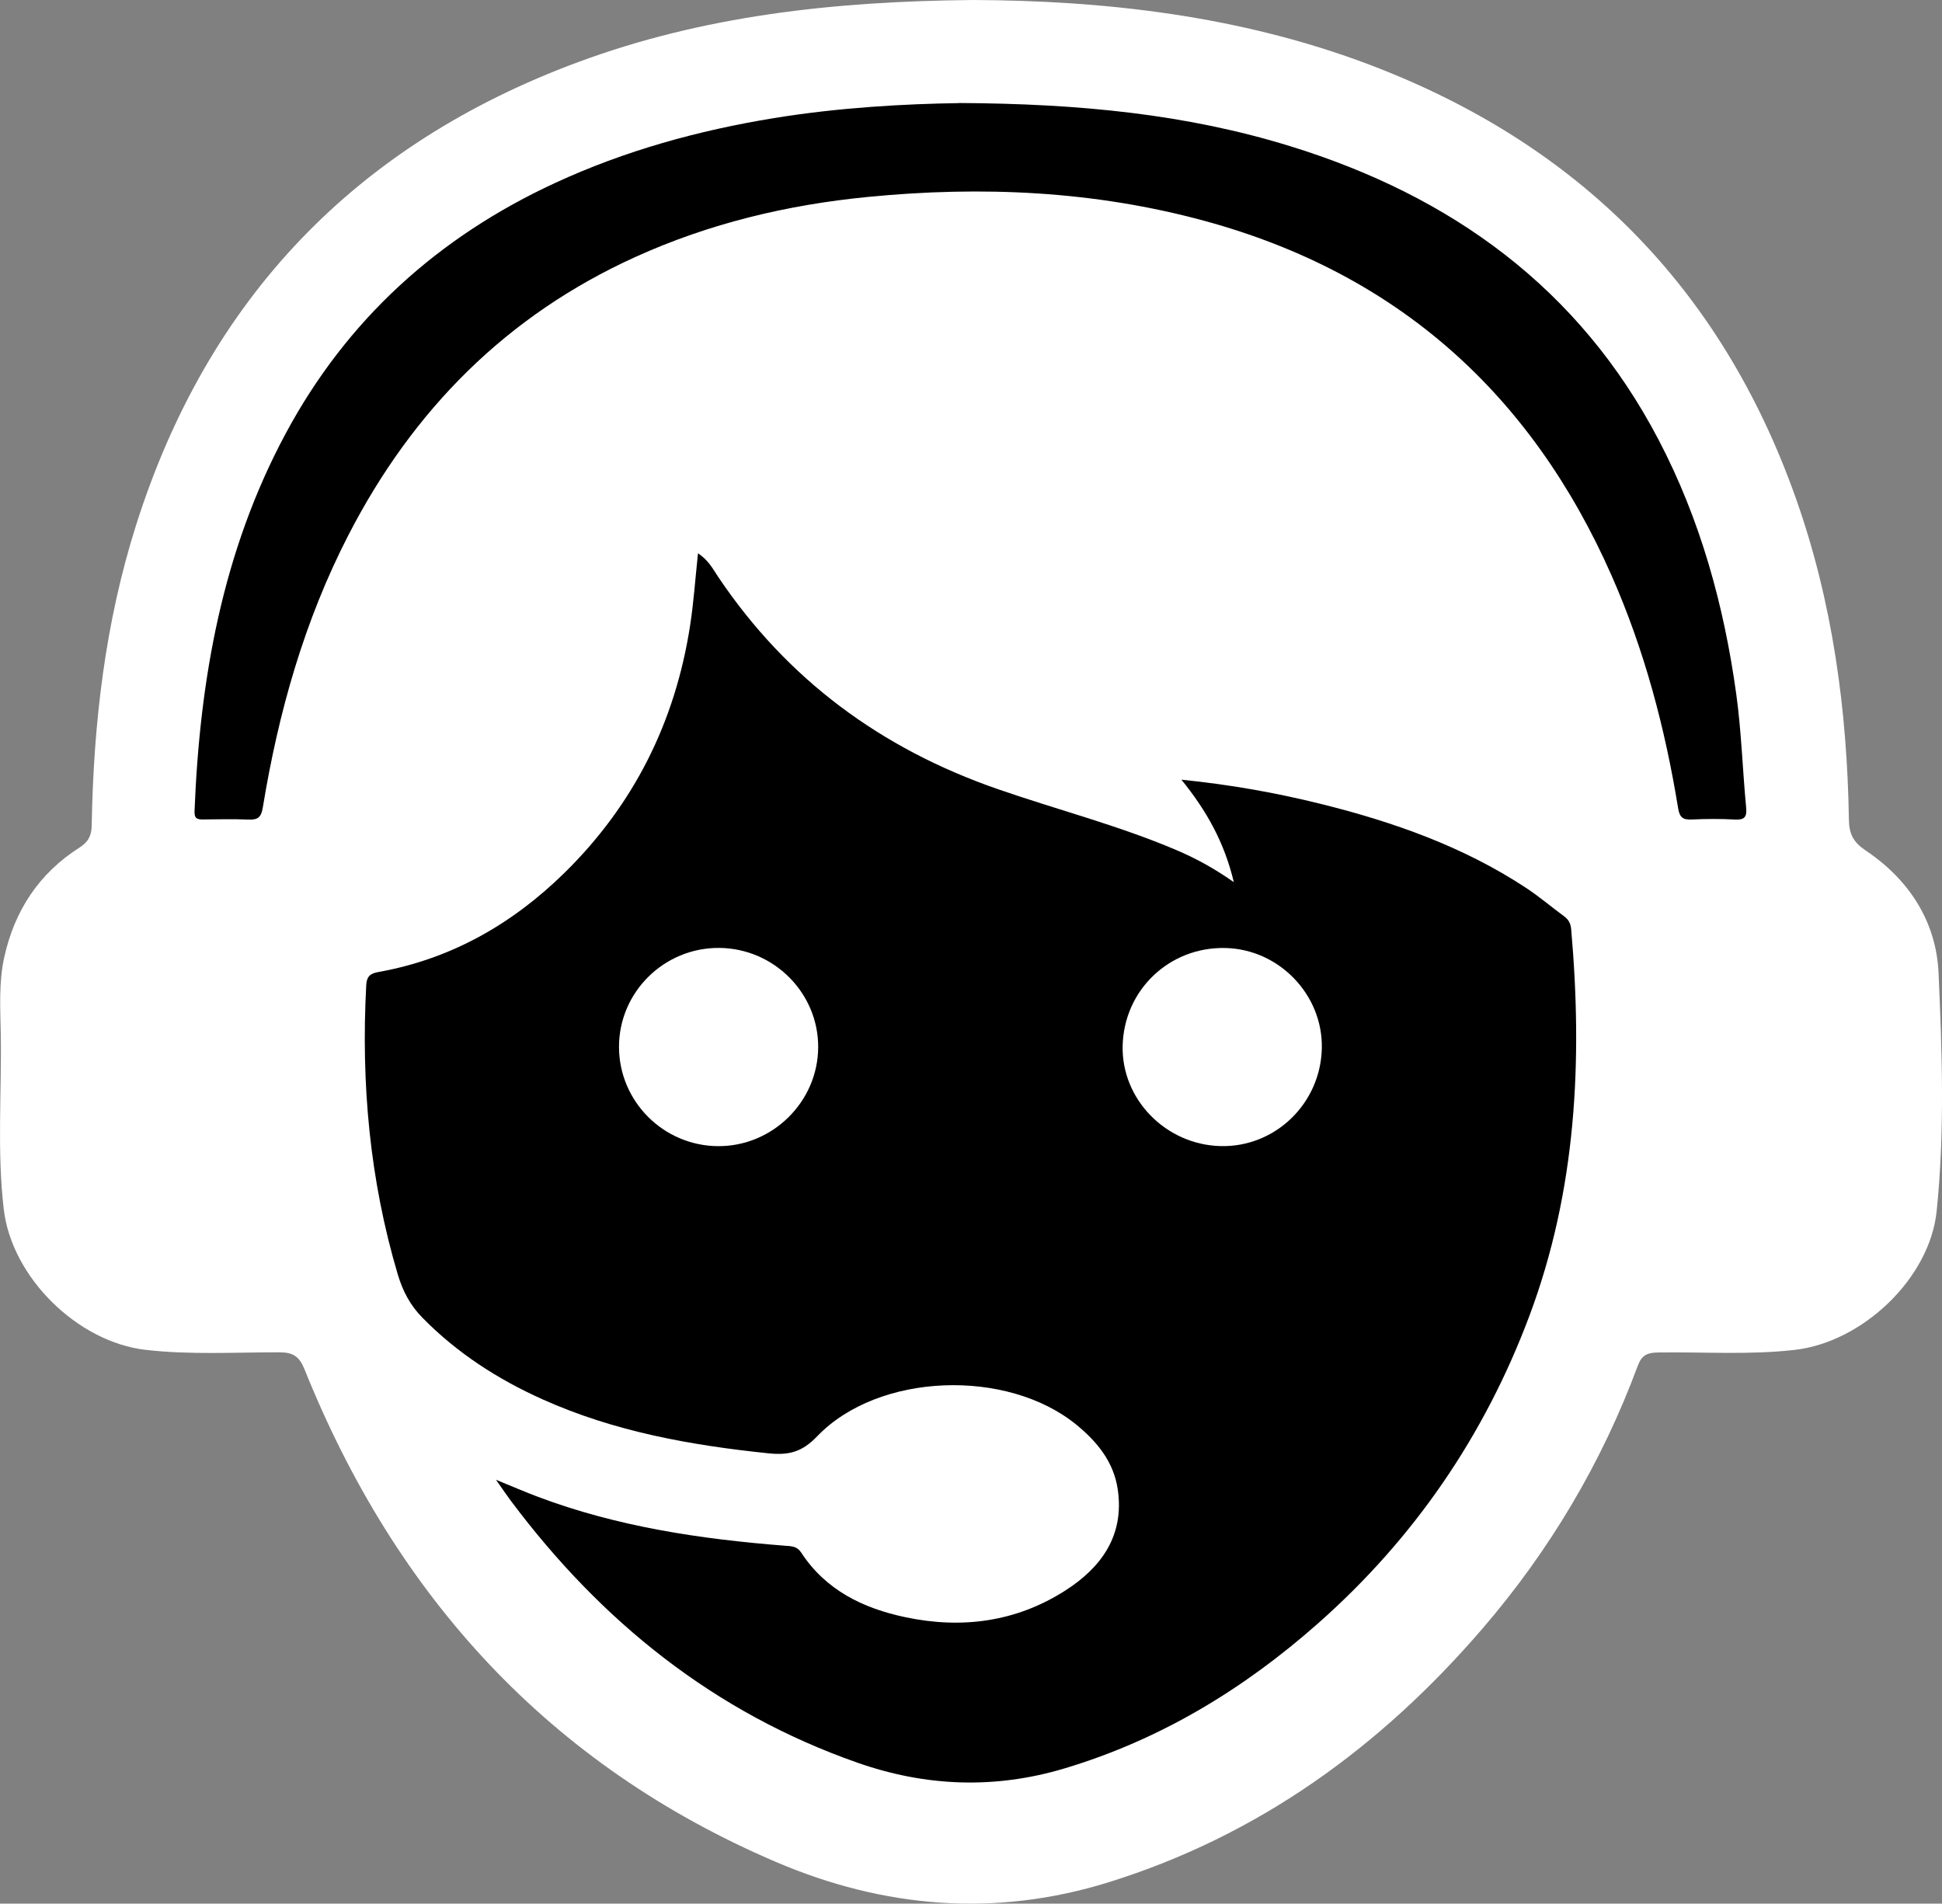
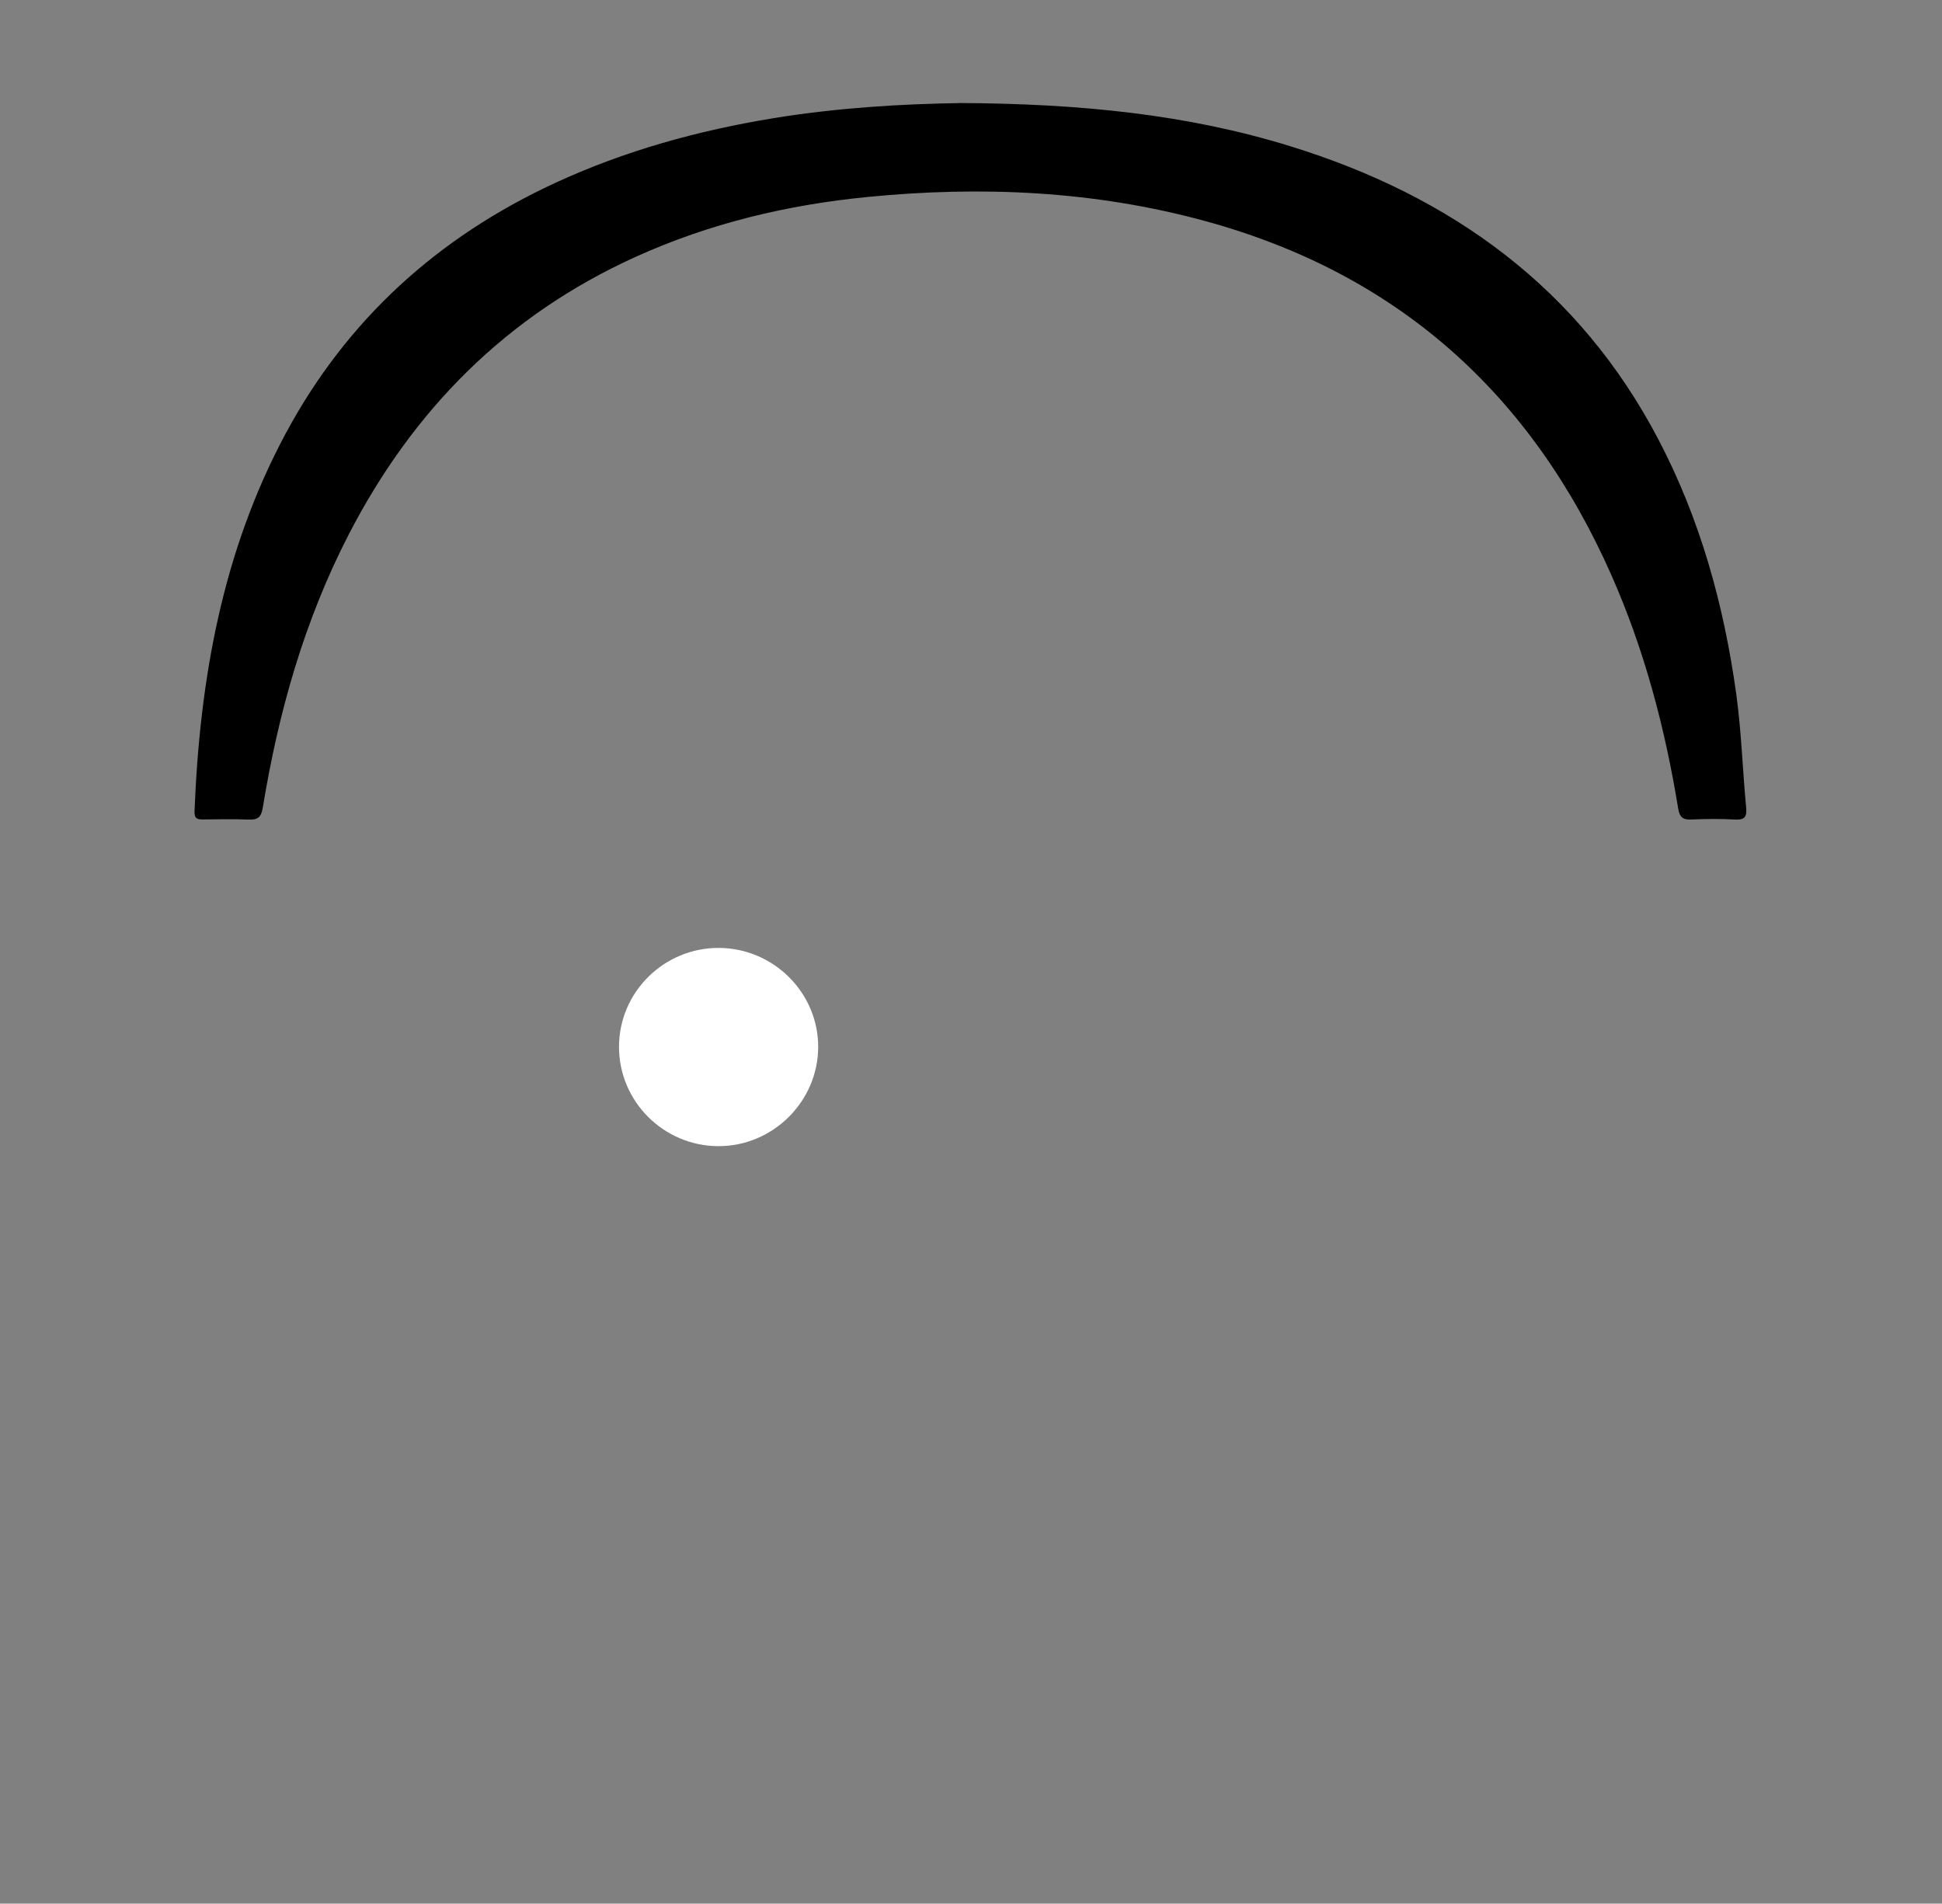
<svg xmlns="http://www.w3.org/2000/svg" id="Capa_1" data-name="Capa 1" viewBox="0 0 630.63 618.15">
  <rect x="0" y="0" width="630.63" height="618.15" fill="#808080" stroke="none" />
  <defs>
    <style>
      .cls-1 {
        fill: #fff;
      }
    </style>
  </defs>
-   <path class="cls-1" d="M315.92,0c42.1,.16,86.43,4.92,128.94,21.06,67.66,25.69,114.06,72.3,138.29,140.67,11.97,33.78,16.67,68.8,17.25,104.46,.07,4.6,1.42,7.29,5.44,9.98,14.06,9.42,22.92,23.04,23.67,39.78,1.16,25.75,2.04,51.64-.62,77.37-2.25,21.84-24.08,42.49-46.03,45.01-14.8,1.7-29.63,.63-44.44,.85-3.43,.05-5.29,.81-6.57,4.28-11.68,31.52-28.62,60.03-50.52,85.47-33.03,38.38-72.74,67.2-121.5,82.33-36.66,11.37-72.81,8.34-107.82-6.63-73.69-31.5-123.44-86.2-153.1-159.92-1.7-4.22-3.65-5.58-8.22-5.59-14.48-.01-28.97,.87-43.44-.8-22.05-2.54-43.43-23.5-46.03-45.64-2.22-18.93-.66-37.94-.97-56.91-.14-8.3-.7-16.64,1.12-24.89,3.35-15.19,11.27-27.26,24.42-35.64,2.89-1.84,3.93-3.87,3.99-7.21,.57-33.1,4.35-65.75,14.39-97.46C67.48,96.95,115.52,46.87,187.87,20.12,228.21,5.2,270.25,.42,315.92,0Z" />
-   <path d="M226.67,179.67c3.48,2.31,4.91,5.22,6.63,7.78,22.38,33.24,52.82,55.64,90.58,68.75,19.3,6.7,39.16,11.78,58.02,19.79,6.29,2.67,12.24,5.89,18.76,10.46-3.05-12.84-8.81-23.17-17.02-33.27,15.93,1.61,30.71,4.25,45.32,7.88,23.52,5.84,46.19,13.82,66.59,27.25,4.3,2.83,8.24,6.2,12.39,9.25,1.45,1.07,2.11,2.34,2.27,4.17,3.76,42.75,1.68,84.87-13.56,125.54-14.58,38.92-37.39,72.23-68.53,99.78-24.22,21.43-51.32,37.88-82.47,47.2-22.59,6.76-44.98,5.93-67.2-1.86-46.62-16.34-83.24-45.87-112.57-85.06-1.38-1.84-2.66-3.76-4.81-6.81,5.3,2.16,9.33,3.91,13.43,5.46,25.95,9.8,53.05,13.81,80.51,15.96,1.98,.15,3.78,.11,5.15,2.2,7.98,12.24,20.14,18.11,33.83,21,18.3,3.87,35.92,1.56,51.84-8.59,11.78-7.51,19.34-17.9,17.14-32.89-1.3-8.88-6.59-15.4-13.35-20.95-22.49-18.45-64.37-17.04-84.24,3.67-4.92,5.13-9.2,6.23-15.8,5.55-25.29-2.62-50.07-7.05-73.44-17.55-14.54-6.53-27.73-15.04-38.97-26.49-3.97-4.04-6.38-8.62-8-14.05-9.12-30.69-11.94-62-10.25-93.86,.17-3.14,1.48-3.9,4.05-4.36,23.54-4.23,43.37-15.56,60.27-32.13,22.62-22.17,36.05-49.15,40.86-80.4,1.16-7.5,1.67-15.11,2.56-23.43Z" />
  <path d="M311.42,33.45c39.22,.2,73.96,3.64,107.64,14.05,52.22,16.13,93.77,46.04,119.55,95.33,13.54,25.89,21.22,53.66,25.21,82.57,1.69,12.24,2.04,24.55,3.21,36.81,.3,3.11-.54,4.09-3.69,3.91-4.65-.26-9.33-.22-13.99-.01-2.84,.13-3.91-.62-4.41-3.68-4.24-26.01-10.93-51.34-21.61-75.54-26.05-59.02-69.5-98.06-132.04-115.13-35.95-9.81-72.53-11.43-109.47-7.81-26.18,2.56-51.45,8.59-75.48,19.49-41.82,18.97-72.24,49.65-93.15,90.22-14.4,27.93-22.8,57.74-27.85,88.58-.55,3.36-1.78,4.01-4.74,3.89-4.82-.2-9.66-.09-14.49-.04-1.88,.02-3.04-.1-2.94-2.65,1.69-42.84,9.04-84.36,29.56-122.59,19.88-37.06,49.48-63.86,87.59-81.47,22.66-10.47,46.46-17.02,71.01-21.03,21.25-3.47,42.69-4.62,60.08-4.87Z" />
  <path class="cls-1" d="M233.06,372.18c-17.69-.17-32.03-14.58-32.05-32.21-.02-17.81,14.67-32.31,32.57-32.16,17.71,.15,32.15,14.62,32.11,32.18-.04,17.76-14.84,32.36-32.63,32.19Z" />
-   <path class="cls-1" d="M396.33,372.16c-17.76-.45-32.16-15.19-31.77-32.53,.41-18.19,15.23-32.27,33.47-31.79,17.37,.45,31.55,15.21,31.21,32.49-.35,17.97-15.14,32.28-32.91,31.83Z" />
</svg>